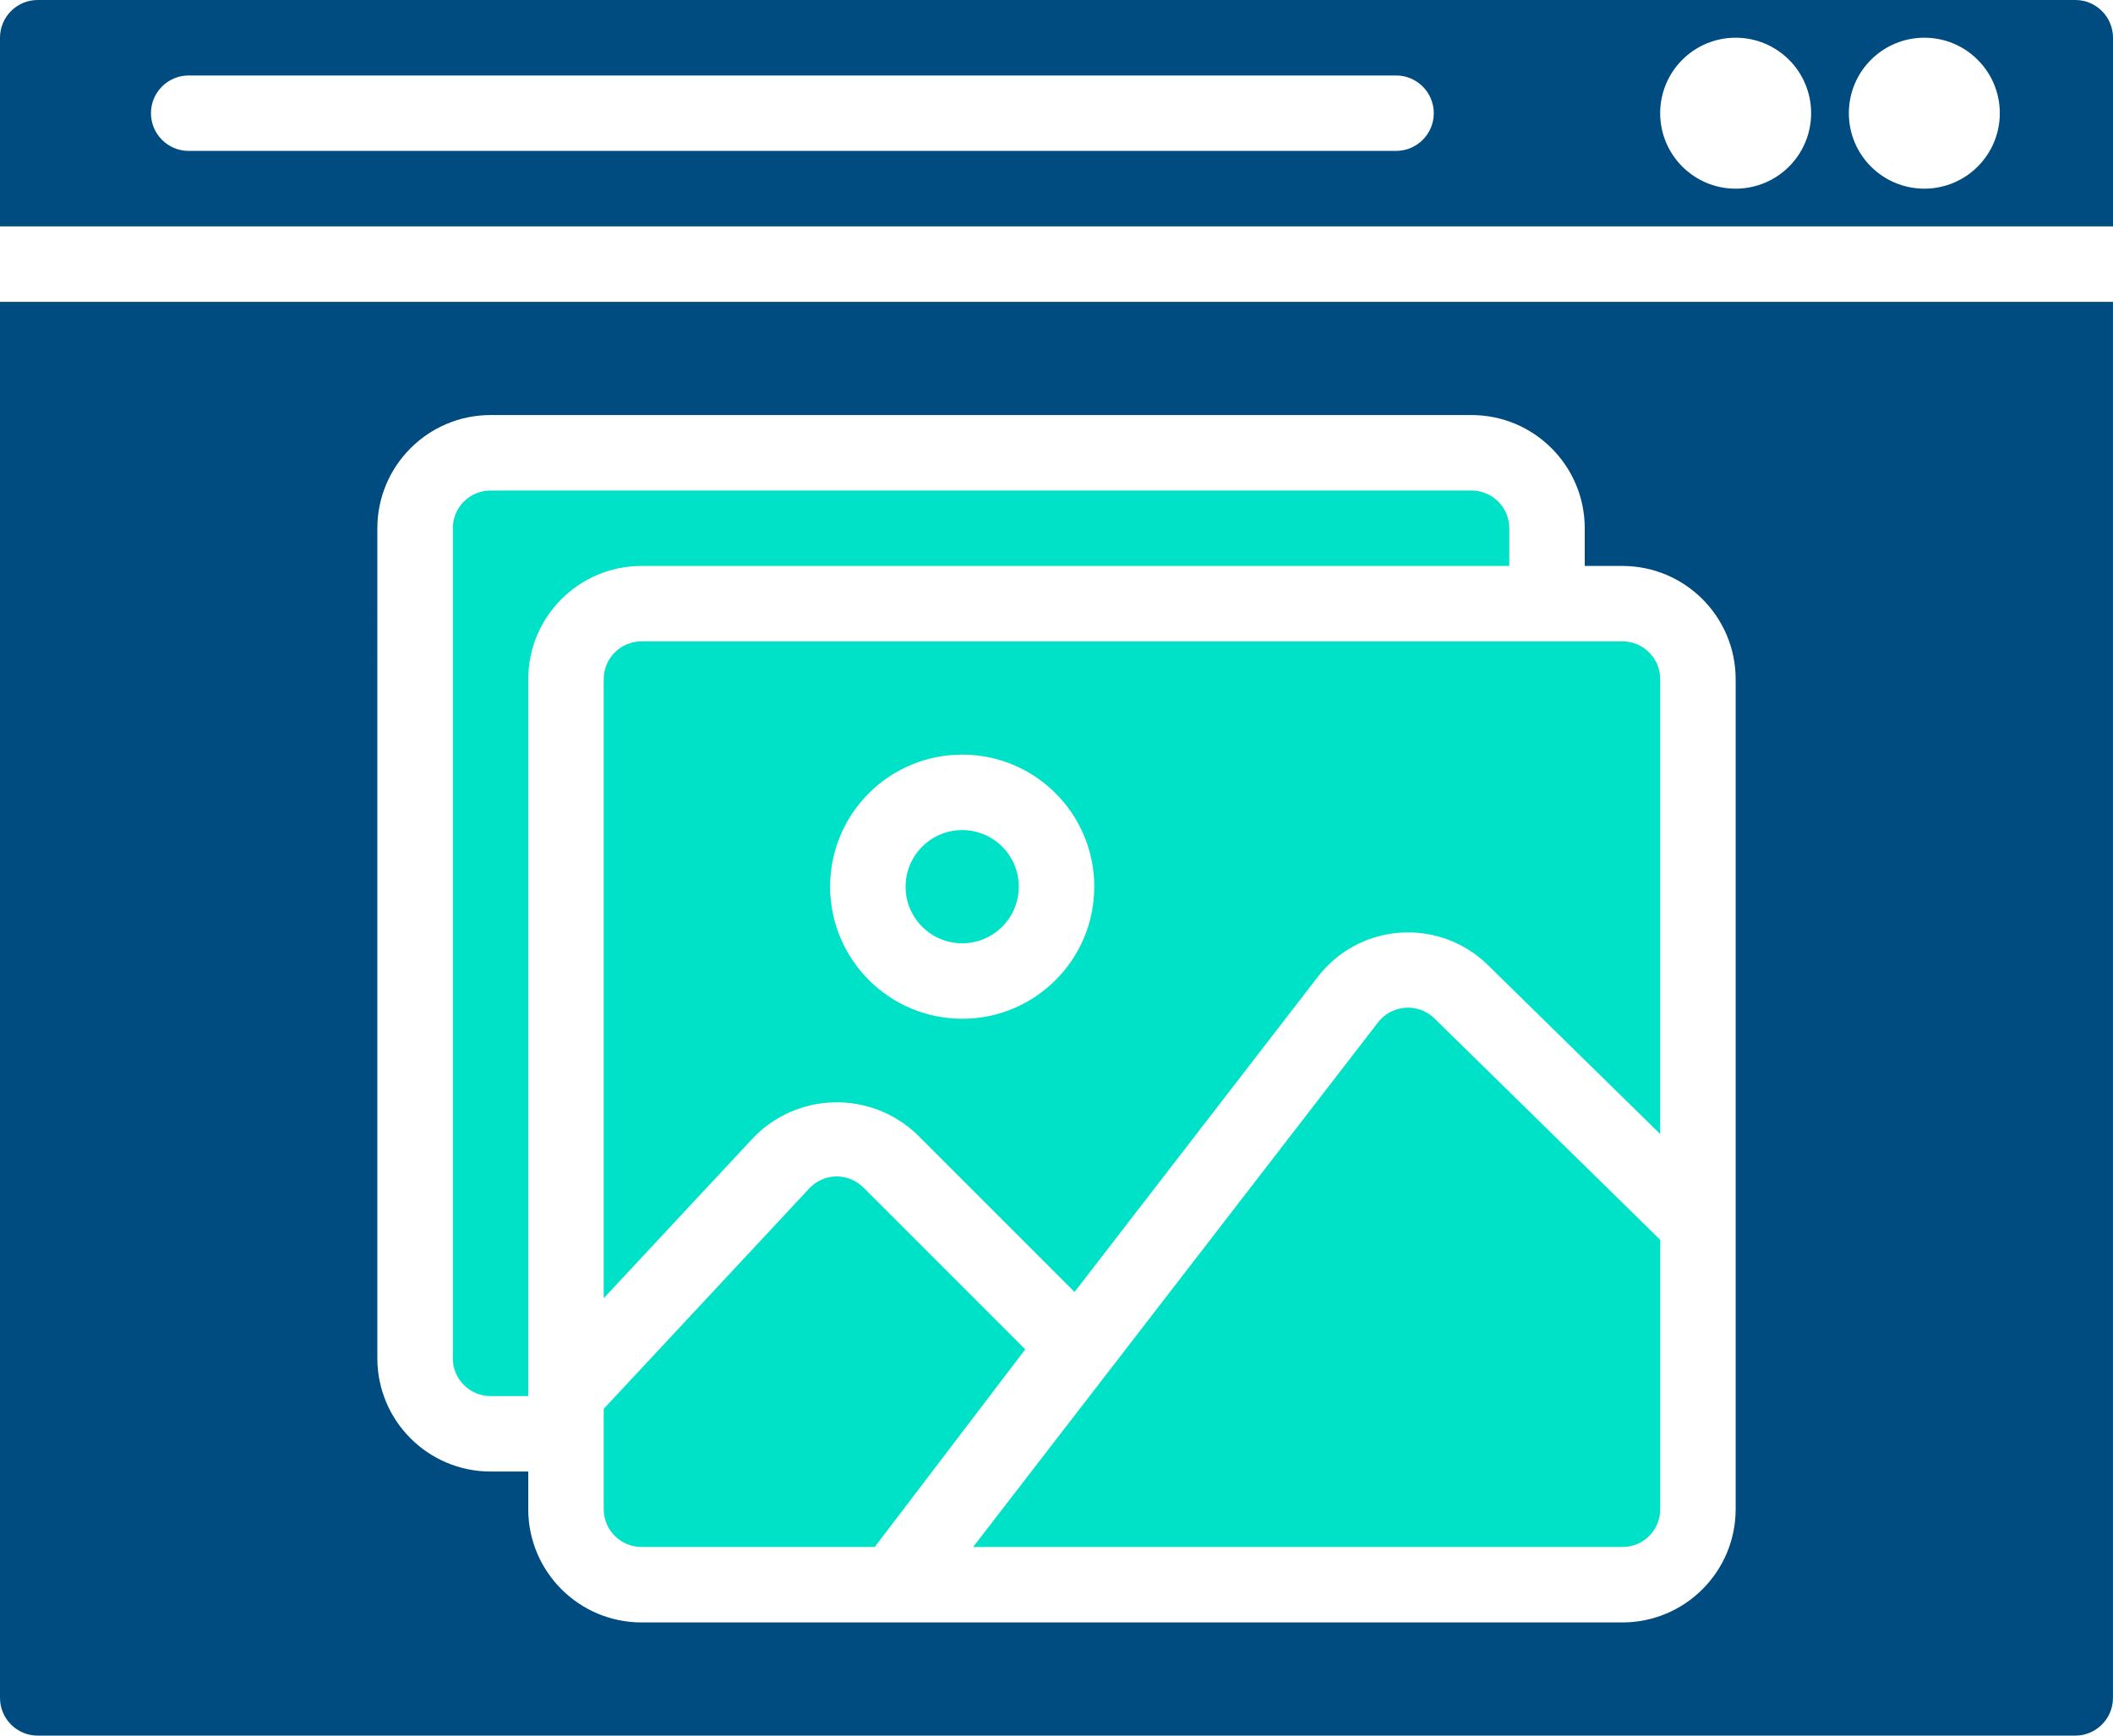
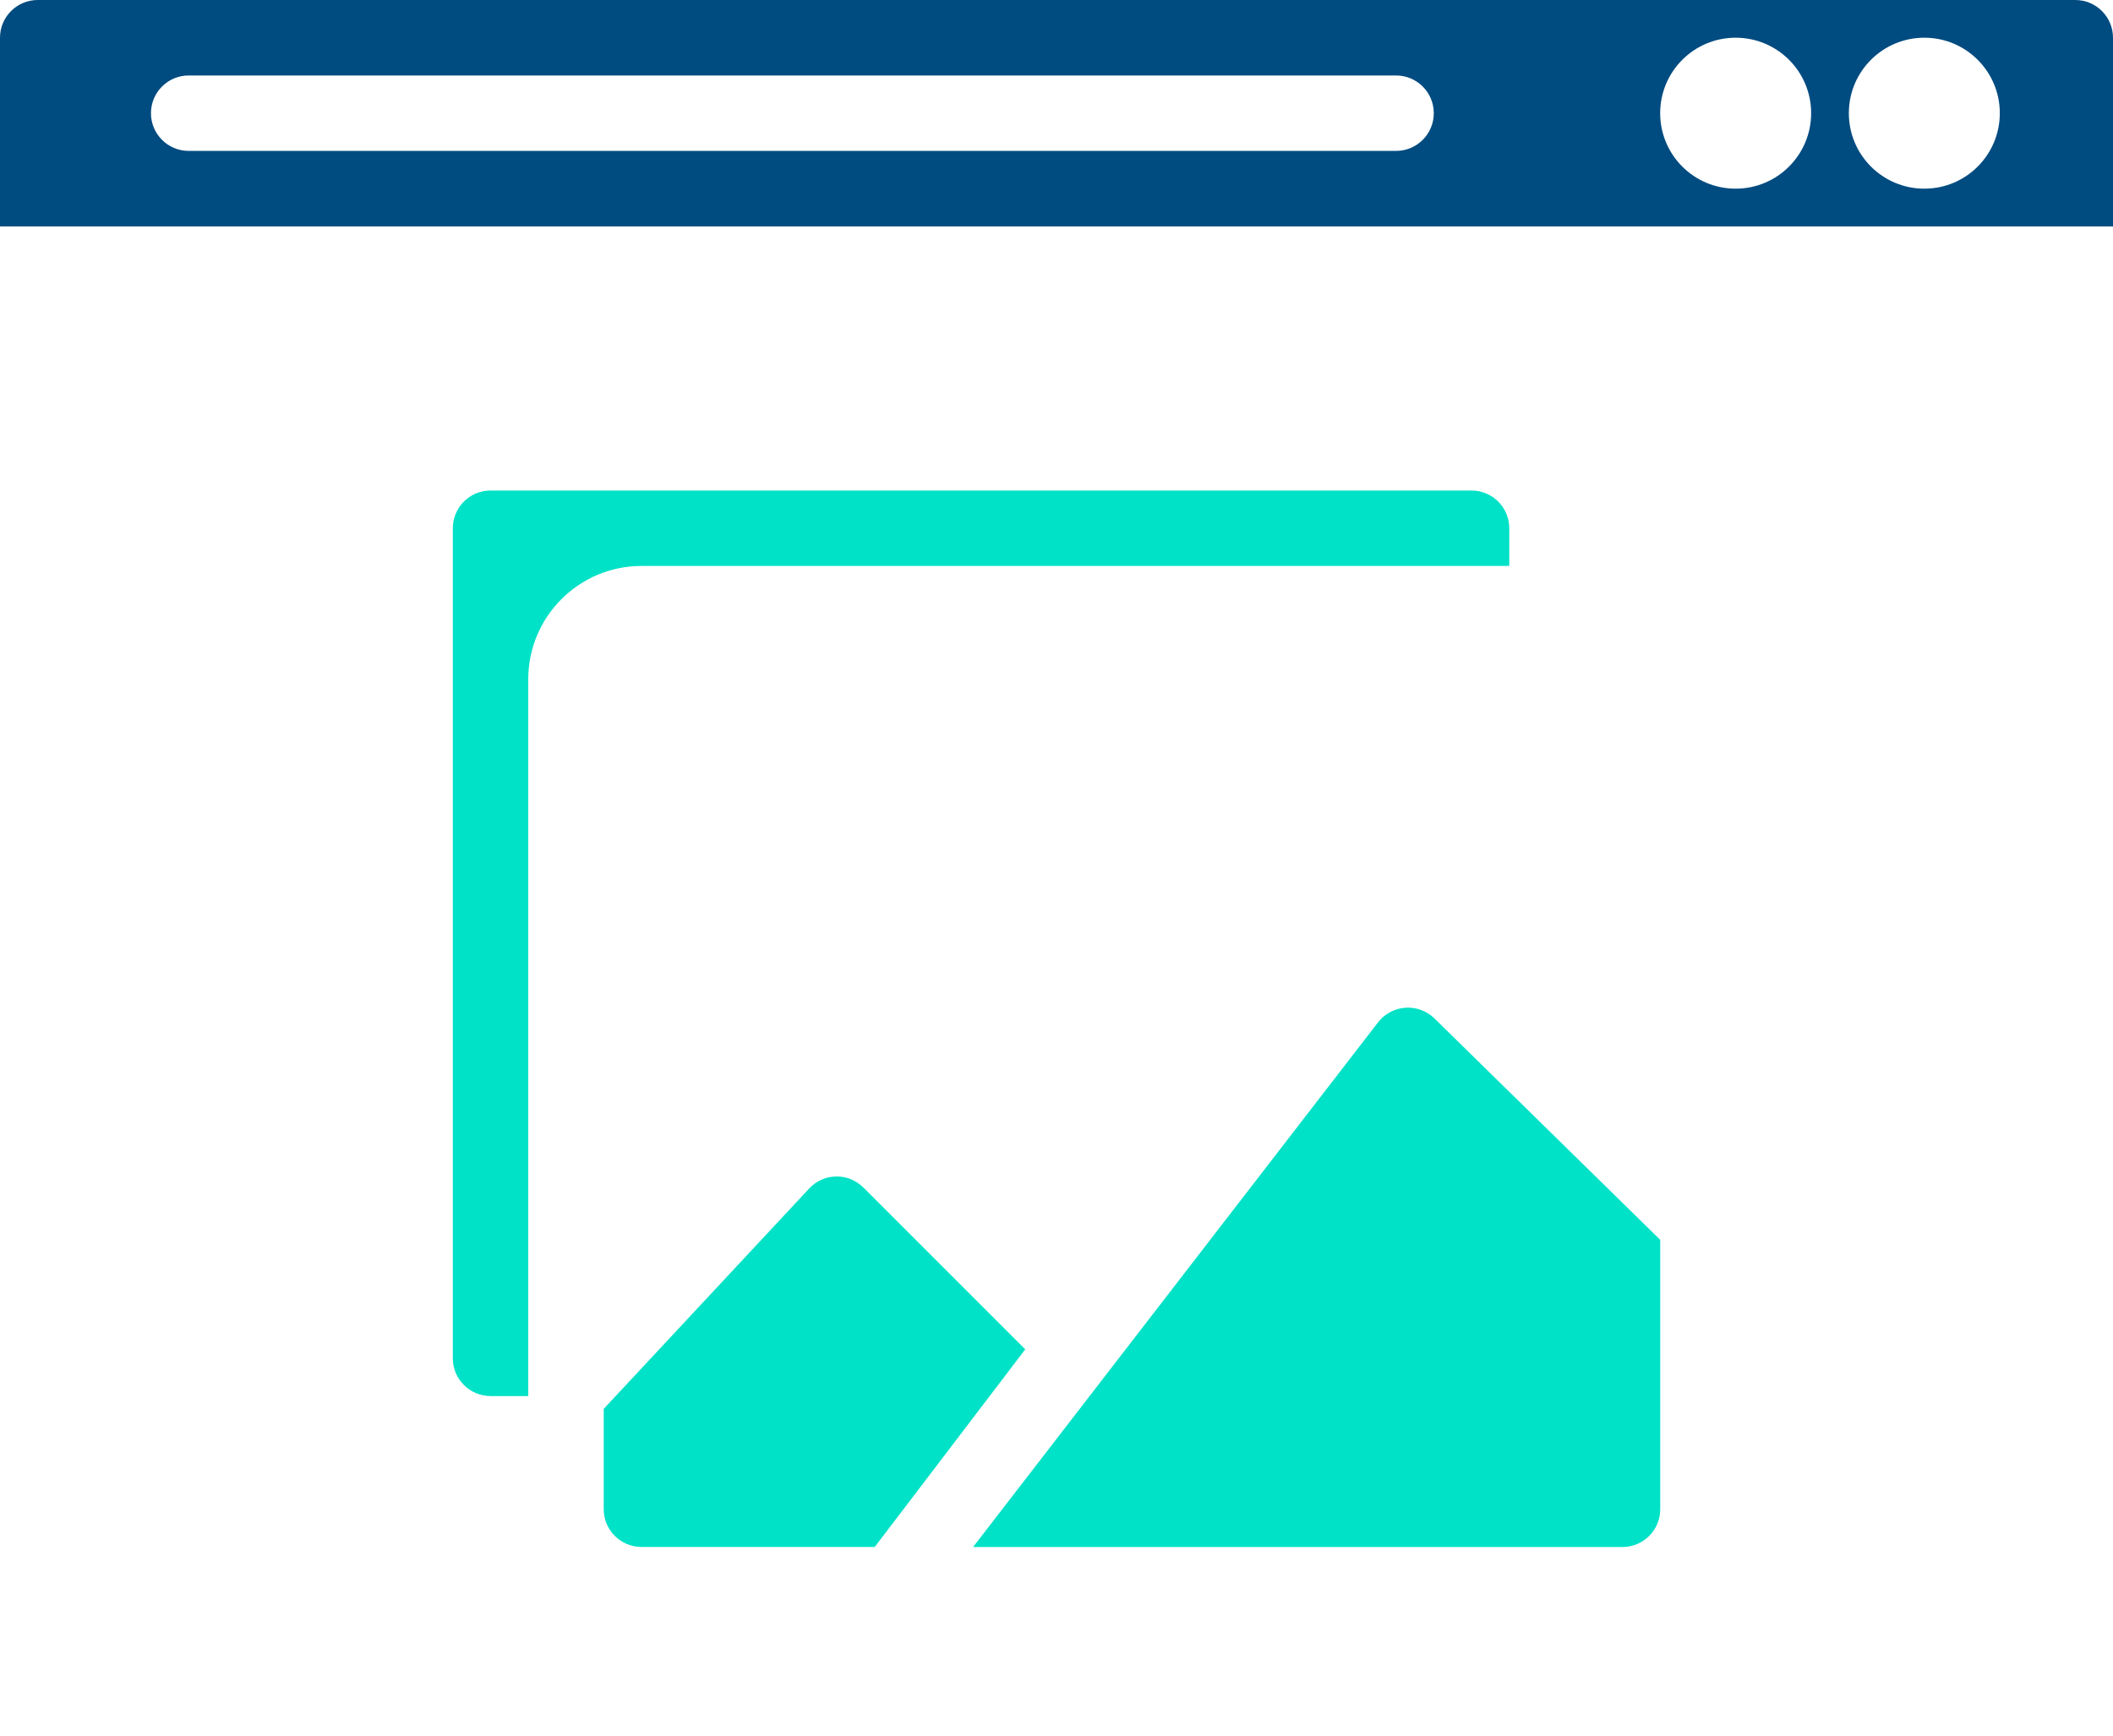
<svg xmlns="http://www.w3.org/2000/svg" id="Layer_2" data-name="Layer 2" viewBox="0 0 402.84 330.9">
  <defs>
    <style>
      .cls-1 {
        fill: #004b80;
      }

      .cls-2 {
        fill: #00e2c7;
      }
    </style>
  </defs>
  <g id="Advanced_Biometric" data-name="Advanced Biometric">
    <g>
      <path class="cls-2" d="M93.52,266.16h7.19v-136.68c.01-11.91,9.67-21.57,21.58-21.58h165.45v-7.19c0-3.97-3.22-7.19-7.19-7.19H93.52c-3.97,0-7.19,3.22-7.19,7.19v158.26c0,3.97,3.22,7.19,7.19,7.19Z" />
-       <path class="cls-1" d="M0,323.71c0,3.97,3.22,7.19,7.19,7.19h388.45c3.97,0,7.19-3.22,7.19-7.19V57.55H0v266.16ZM71.94,100.71c.01-11.91,9.67-21.57,21.58-21.58h187.03c11.91.01,21.57,9.67,21.58,21.58v7.19h7.19c11.91.01,21.57,9.67,21.58,21.58v158.26c-.01,11.91-9.67,21.57-21.58,21.58H122.29c-11.91-.01-21.57-9.67-21.58-21.58v-7.19h-7.19c-11.91-.01-21.57-9.67-21.58-21.58V100.71Z" />
-       <path class="cls-2" d="M115.1,129.48v118.02l27.88-29.9c.16-.18.32-.35.48-.53,8.42-8.88,22.44-9.25,31.32-.83l30.08,30.08,46.49-60.23c.46-.59.95-1.15,1.47-1.69,8.34-8.63,22.09-8.87,30.72-.53l32.97,32.34v-86.74c0-3.97-3.22-7.19-7.19-7.19H122.29c-3.97,0-7.19,3.22-7.19,7.19ZM183.44,143.87c13.91,0,25.18,11.27,25.18,25.18s-11.27,25.18-25.18,25.18c-13.9-.02-25.16-11.28-25.18-25.18,0-13.91,11.27-25.18,25.18-25.18Z" />
-       <path class="cls-2" d="M183.44,179.84c5.96,0,10.79-4.83,10.79-10.79s-4.83-10.79-10.79-10.79c-5.96,0-10.78,4.83-10.79,10.79,0,5.96,4.83,10.79,10.79,10.79Z" />
      <path class="cls-2" d="M164.61,226.42c-.08-.08-.16-.16-.24-.23-2.9-2.68-7.43-2.49-10.11.41l-39.16,42v19.14c0,3.97,3.22,7.19,7.19,7.19h44.48l28.69-37.67-30.85-30.85Z" />
      <path class="cls-2" d="M272.88,193.64c-3.15-2.45-7.69-1.89-10.14,1.25l-77.22,100.05h123.81c3.97,0,7.19-3.22,7.19-7.19v-51.37l-43.05-42.22c-.19-.18-.38-.35-.59-.51Z" />
      <path class="cls-1" d="M395.64,0H7.19C3.22,0,0,3.22,0,7.19v35.97h402.84V7.19c0-3.97-3.22-7.19-7.19-7.19ZM266.16,28.77H35.97c-3.97,0-7.19-3.22-7.19-7.19s3.22-7.19,7.19-7.19h230.19c3.97,0,7.19,3.22,7.19,7.19s-3.22,7.19-7.19,7.19ZM330.9,35.97c-7.95,0-14.39-6.44-14.39-14.39s6.44-14.39,14.39-14.39,14.39,6.44,14.39,14.39-6.44,14.39-14.39,14.39ZM366.87,35.97c-7.95,0-14.39-6.44-14.39-14.39s6.44-14.39,14.39-14.39,14.39,6.44,14.39,14.39-6.44,14.39-14.39,14.39Z" />
    </g>
  </g>
</svg>